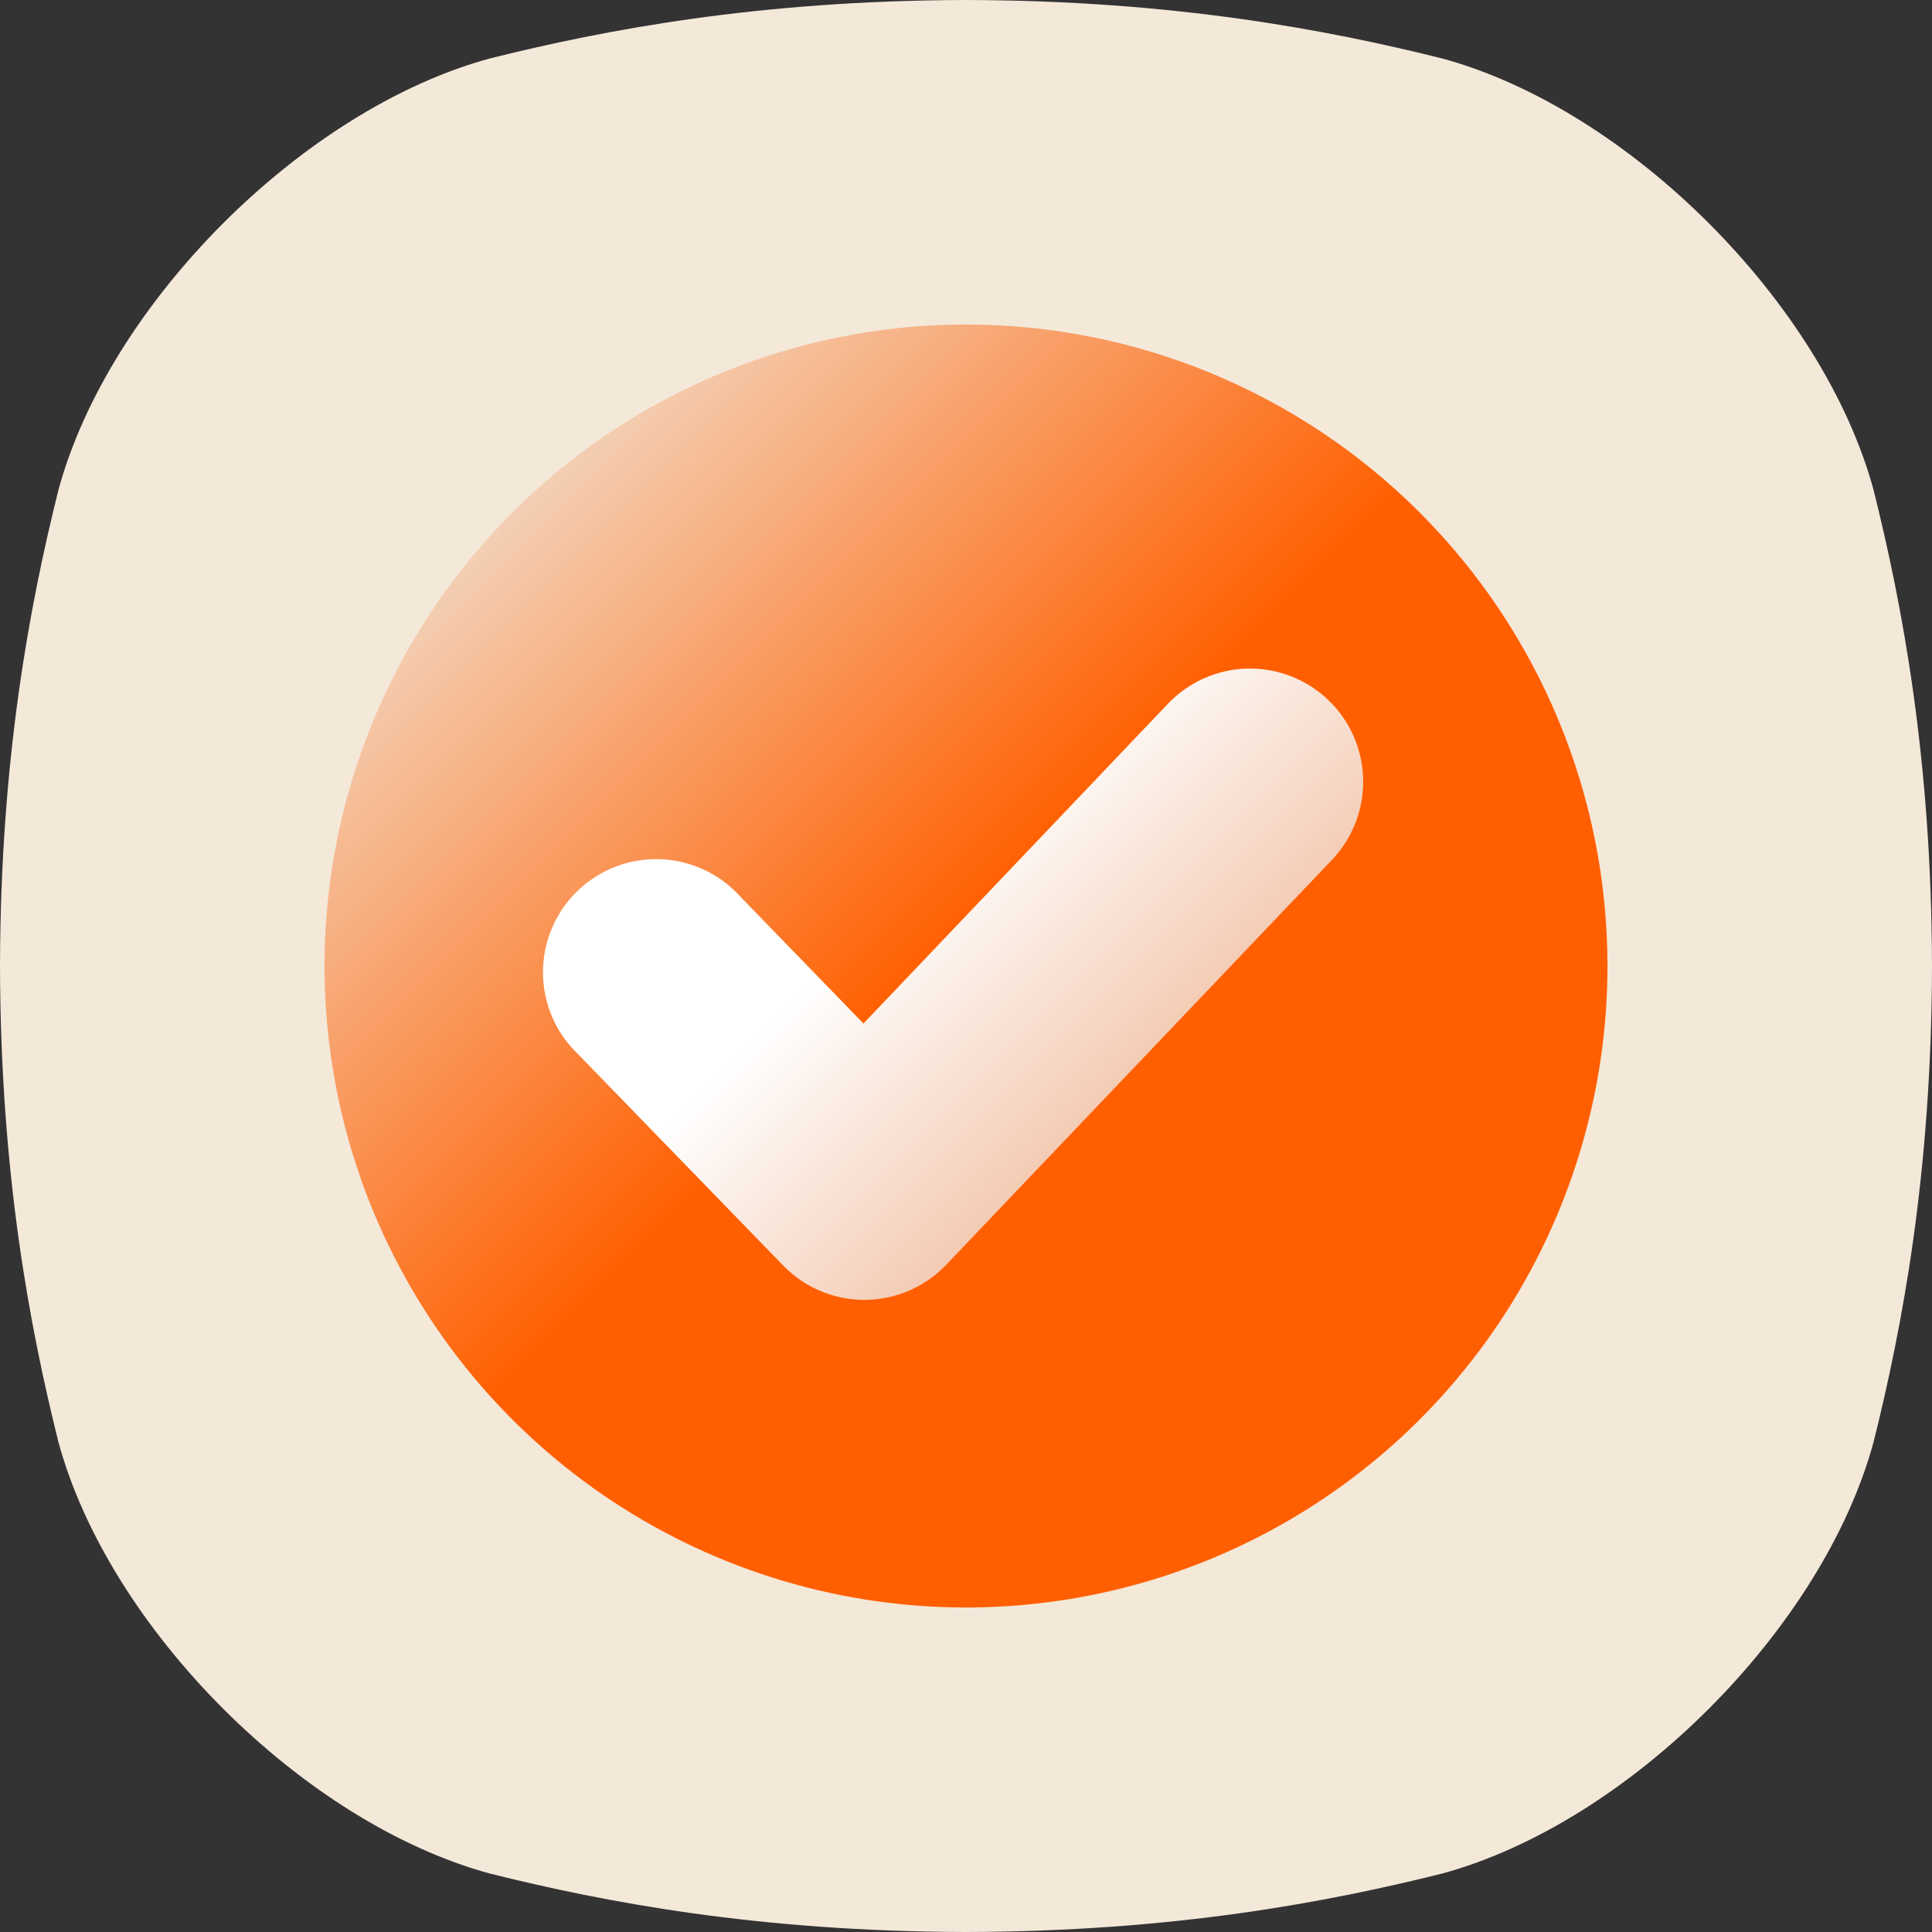
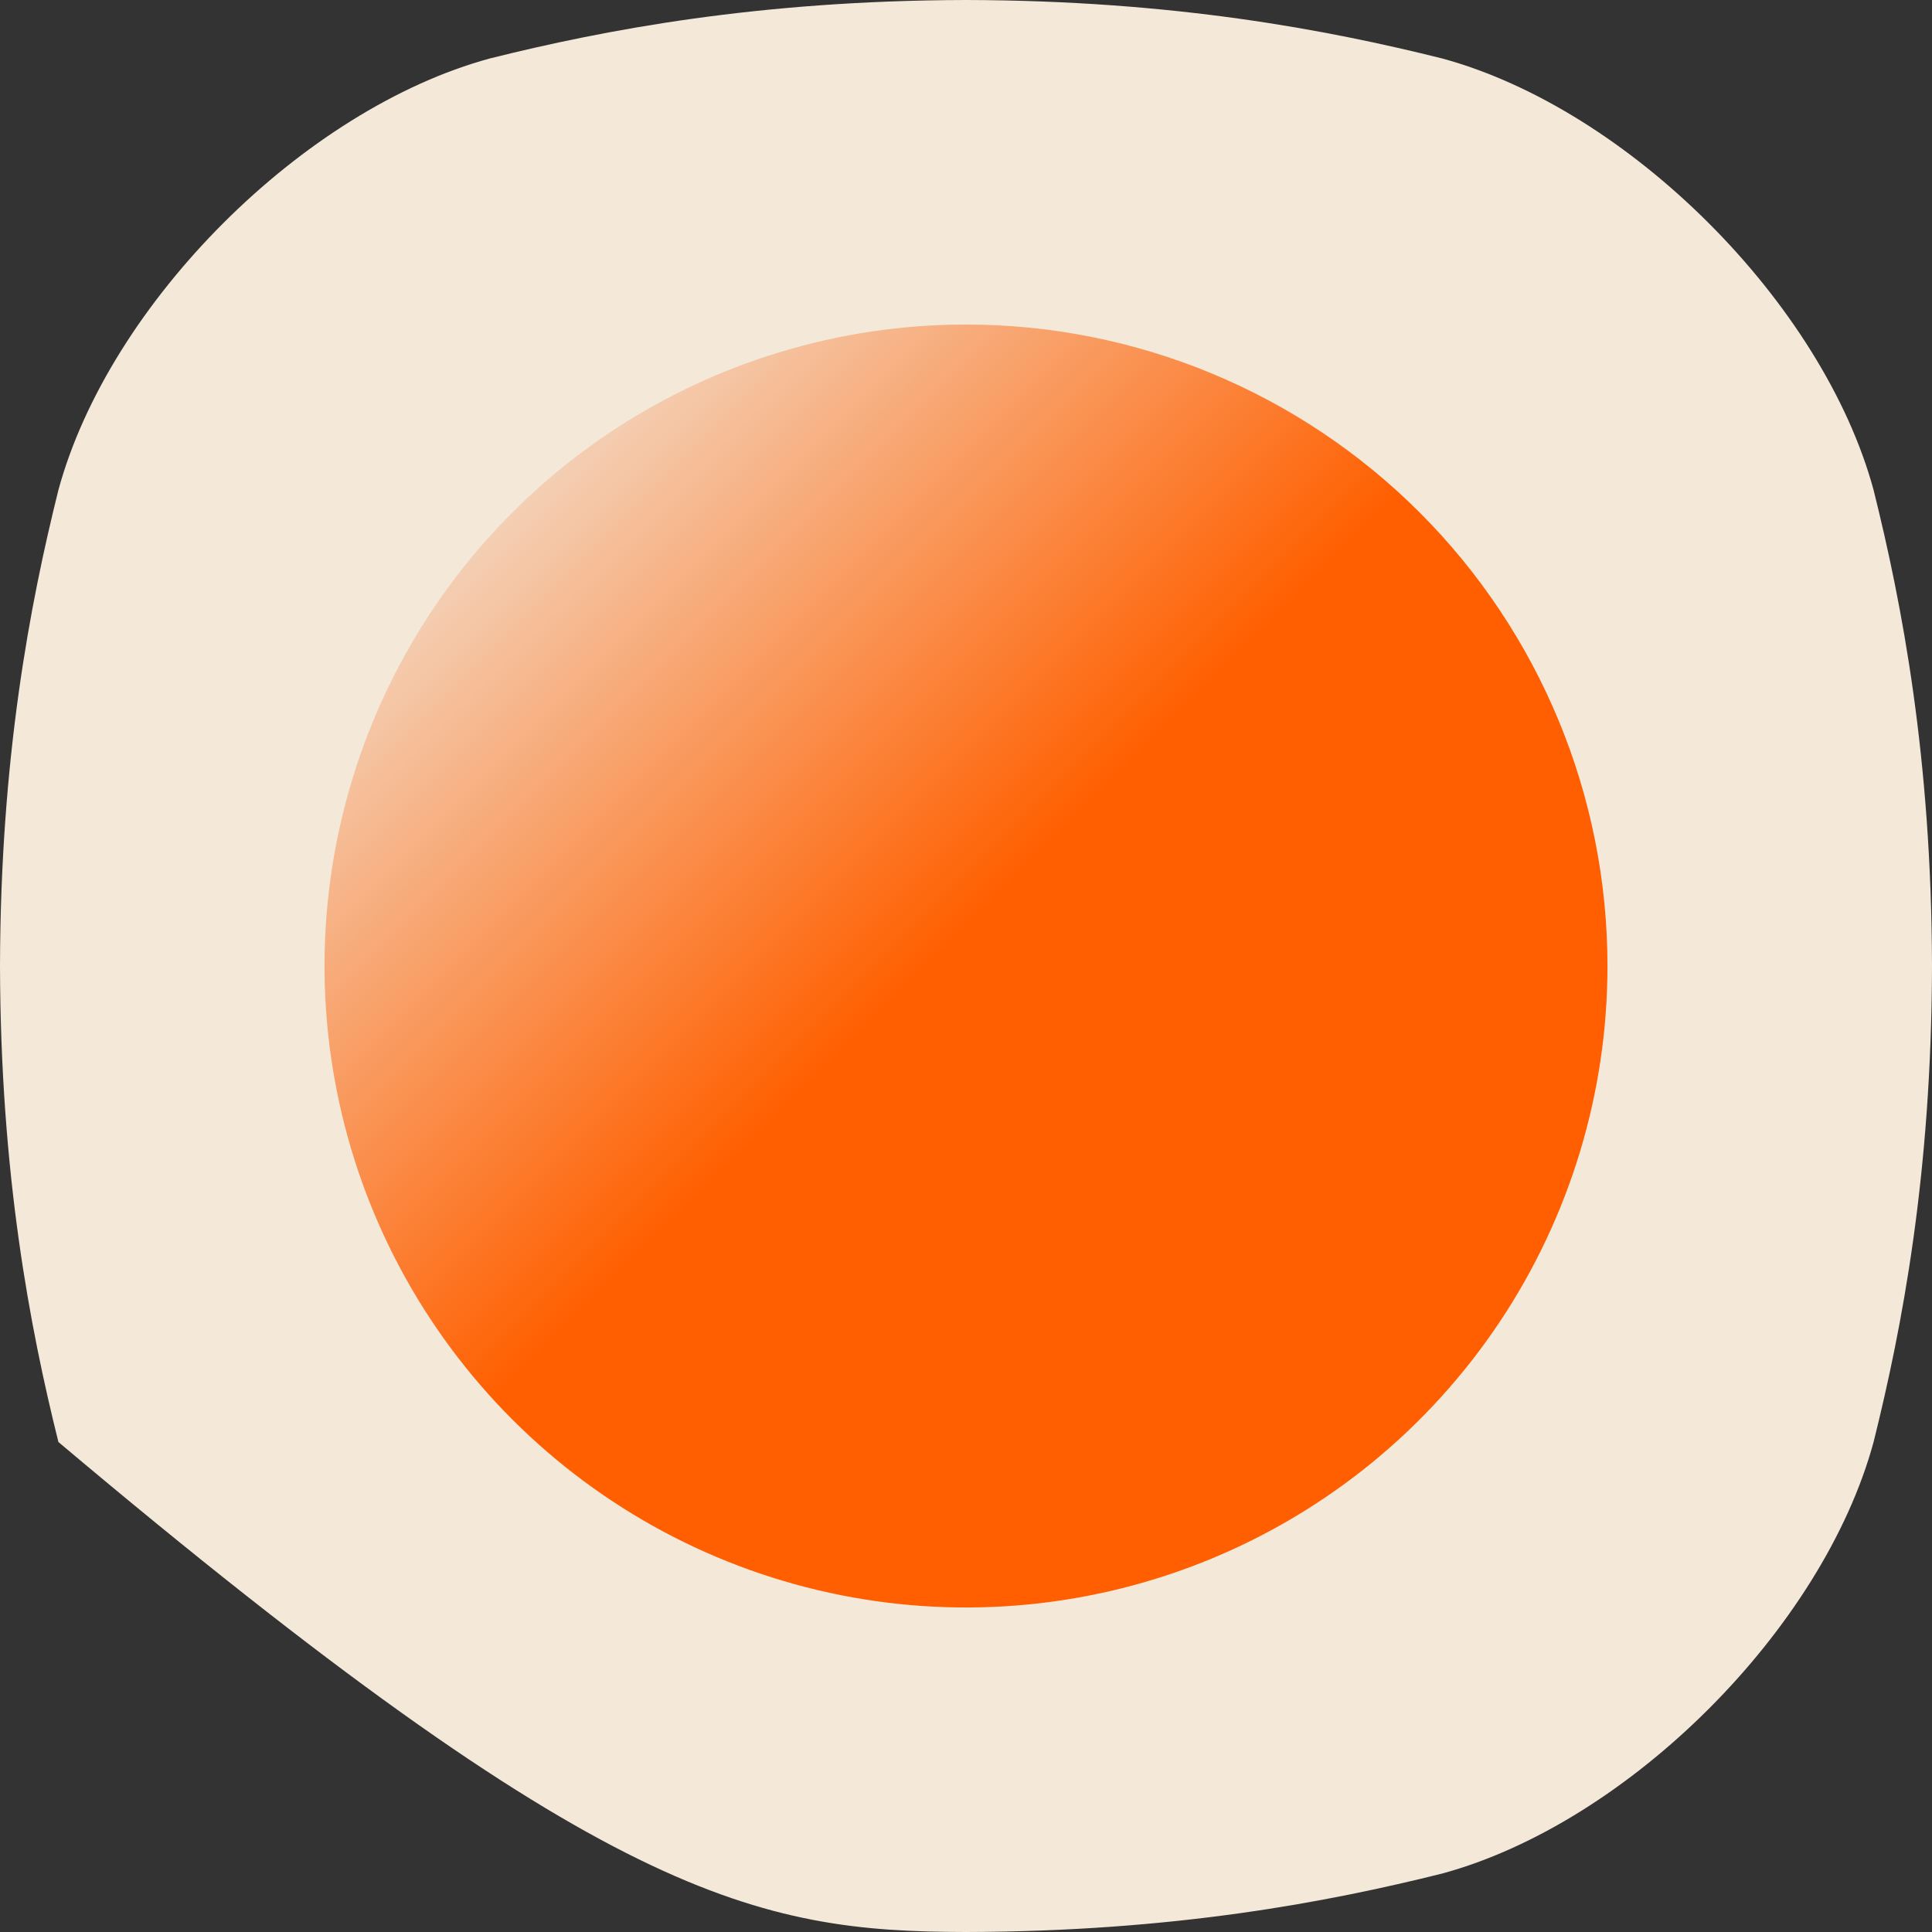
<svg xmlns="http://www.w3.org/2000/svg" width="80" height="80" viewBox="0 0 80 80" fill="none">
  <rect x="0" y="0" width="80" height="80" fill="#333333" stroke="none" />
-   <path d="M77.581 20.289C75.481 12.559 67.442 4.519 59.711 2.419C54.97 1.238 48.62 0.02 40 0C31.38 0.02 25.03 1.238 20.289 2.419C12.559 4.519 4.519 12.558 2.419 20.289C1.238 25.03 0.02 31.38 0 40C0.02 48.62 1.238 54.97 2.419 59.711C4.519 67.442 12.559 75.481 20.289 77.581C25.03 78.763 31.383 79.98 40 80C48.619 79.98 54.97 78.763 59.711 77.581C67.442 75.481 75.481 67.442 77.581 59.711C78.763 54.97 79.98 48.617 80 40C79.98 31.38 78.763 25.03 77.581 20.289Z" fill="#F4E8D9" />
+   <path d="M77.581 20.289C75.481 12.559 67.442 4.519 59.711 2.419C54.97 1.238 48.62 0.02 40 0C31.38 0.02 25.03 1.238 20.289 2.419C12.559 4.519 4.519 12.558 2.419 20.289C1.238 25.03 0.02 31.38 0 40C0.02 48.62 1.238 54.97 2.419 59.711C25.03 78.763 31.383 79.98 40 80C48.619 79.98 54.97 78.763 59.711 77.581C67.442 75.481 75.481 67.442 77.581 59.711C78.763 54.97 79.98 48.617 80 40C79.98 31.38 78.763 25.03 77.581 20.289Z" fill="#F4E8D9" />
  <path d="M40 13.438C34.746 13.438 29.611 14.995 25.243 17.914C20.875 20.833 17.47 24.981 15.46 29.835C13.449 34.689 12.923 40.029 13.948 45.182C14.973 50.335 17.503 55.068 21.218 58.782C24.932 62.497 29.665 65.027 34.818 66.052C39.971 67.077 45.311 66.551 50.165 64.541C55.019 62.53 59.167 59.126 62.086 54.757C65.005 50.389 66.562 45.254 66.562 40C66.562 32.955 63.764 26.199 58.782 21.218C53.801 16.236 47.045 13.438 40 13.438Z" fill="url(#paint0_linear_16_5456)" />
-   <path d="M55.157 35.602L39.183 52.37C38.748 52.827 38.225 53.191 37.646 53.441C37.067 53.691 36.444 53.822 35.813 53.825H35.792C35.165 53.825 34.545 53.699 33.967 53.455C33.39 53.211 32.867 52.853 32.43 52.403L23.957 43.673C23.496 43.239 23.128 42.716 22.875 42.136C22.621 41.556 22.488 40.93 22.483 40.297C22.479 39.664 22.602 39.037 22.847 38.453C23.091 37.868 23.451 37.34 23.905 36.899C24.359 36.458 24.898 36.113 25.489 35.886C26.08 35.659 26.711 35.554 27.344 35.577C27.976 35.601 28.598 35.752 29.17 36.022C29.743 36.292 30.255 36.675 30.675 37.148L35.754 42.381L48.361 29.141C48.785 28.695 49.294 28.336 49.856 28.086C50.419 27.837 51.025 27.7 51.641 27.684C52.256 27.669 52.869 27.775 53.443 27.996C54.018 28.217 54.543 28.549 54.989 28.974C55.436 29.398 55.794 29.906 56.044 30.468C56.294 31.031 56.43 31.637 56.446 32.253C56.461 32.868 56.355 33.481 56.134 34.056C55.913 34.63 55.581 35.155 55.157 35.602Z" fill="url(#paint1_linear_16_5456)" />
  <defs>
    <linearGradient id="paint0_linear_16_5456" x1="58.786" y1="58.786" x2="21.214" y2="21.214" gradientUnits="userSpaceOnUse">
      <stop stop-color="#FF5F00" />
      <stop offset="0.52" stop-color="#FF5F00" />
      <stop offset="1" stop-color="#F4CFB4" />
    </linearGradient>
    <linearGradient id="paint1_linear_16_5456" x1="47.288" y1="44.269" x2="32.063" y2="29.042" gradientUnits="userSpaceOnUse">
      <stop stop-color="#F4CBB4" />
      <stop offset="0.57" stop-color="white" />
      <stop offset="1" stop-color="white" />
    </linearGradient>
  </defs>
</svg>